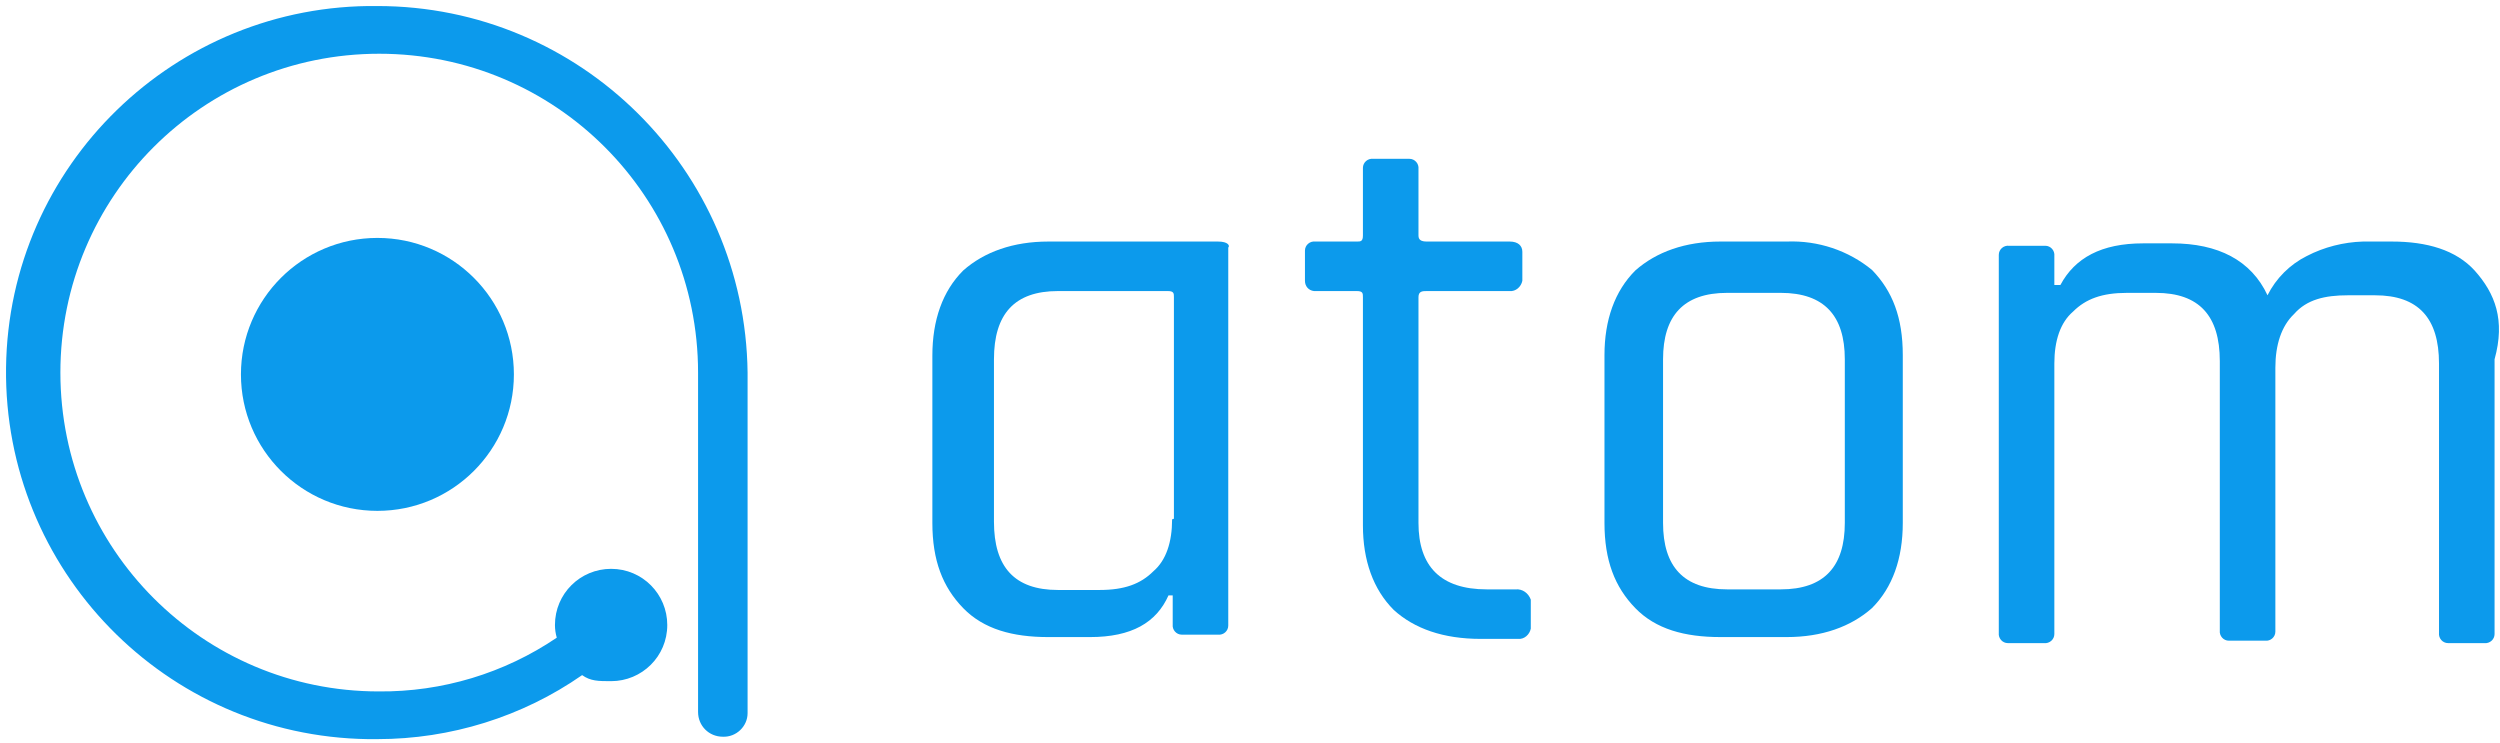
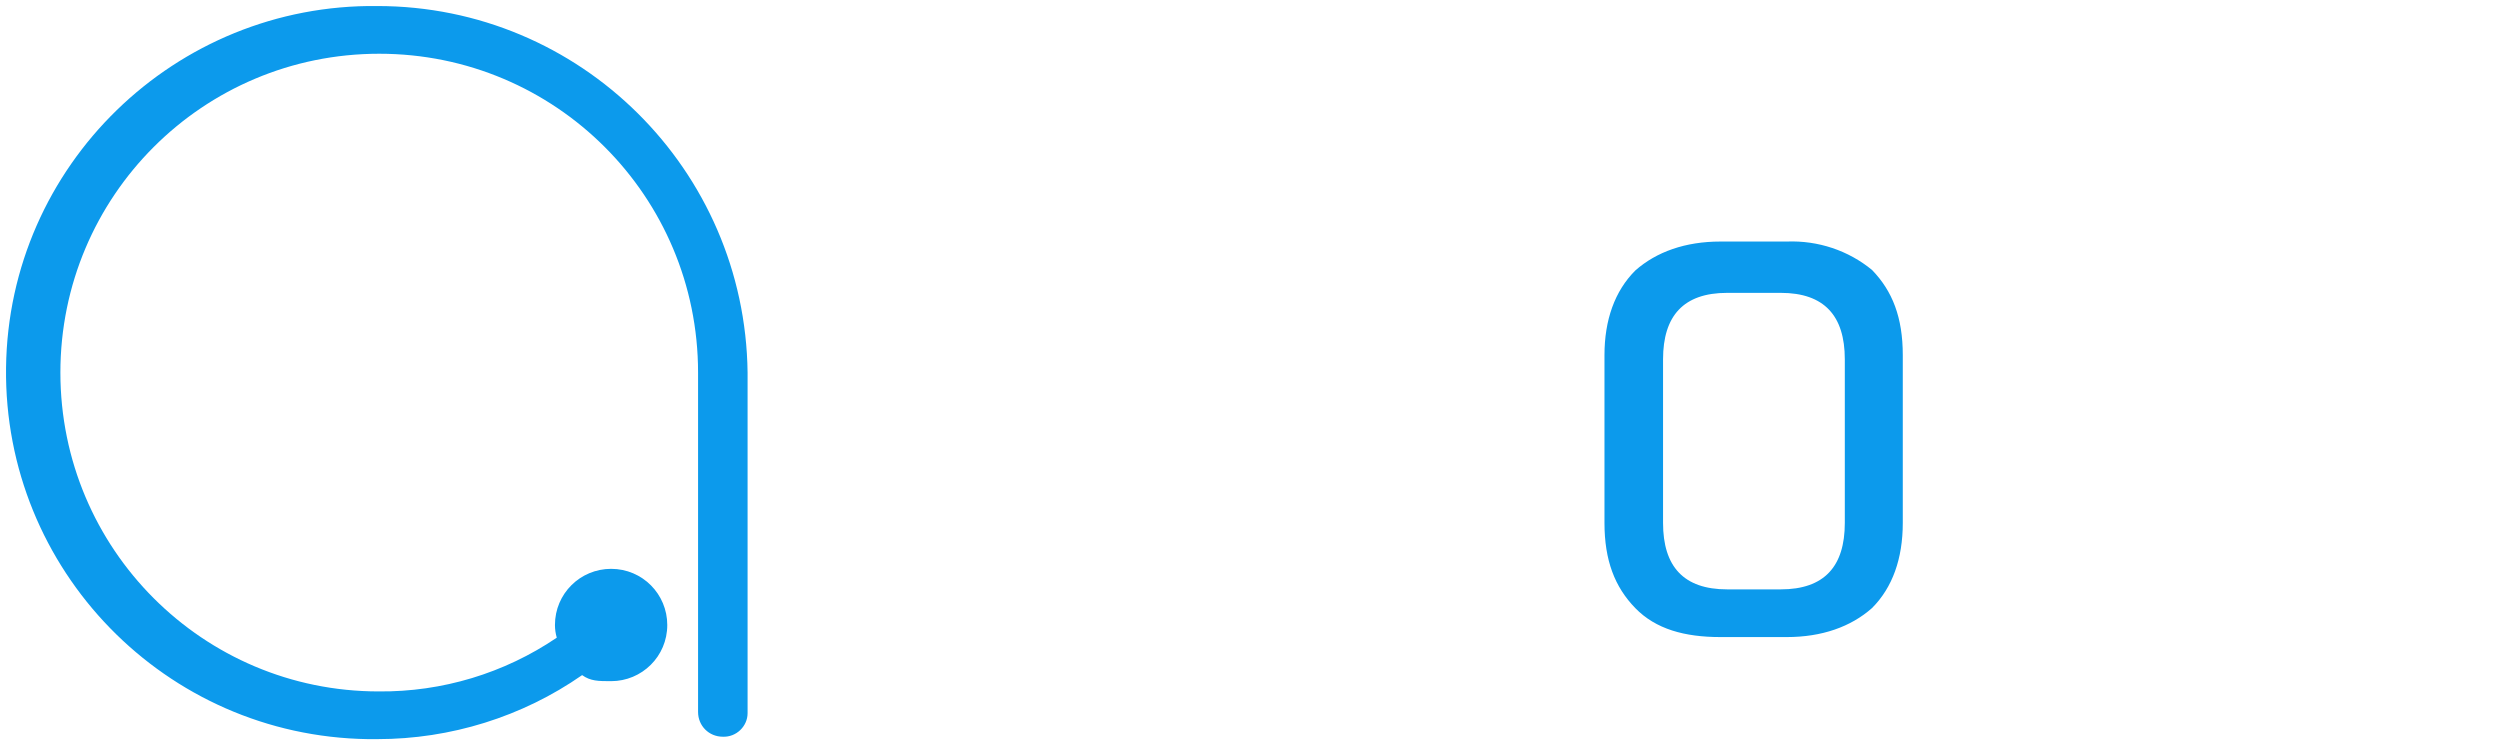
<svg xmlns="http://www.w3.org/2000/svg" width="414" height="123" viewBox="0 0 414 123" fill="none">
  <path d="M62.501 1C29 0.6 1.401 27.399 1.001 60.9C0.601 94.4 27.401 121.9 60.901 122.4C61.401 122.4 61.901 122.4 62.501 122.4C74.6 122.4 86.501 118.7 96.4 111.8C97.8 112.8 99.1 112.8 101.2 112.8C106.3 112.8 110.5 108.7 110.5 103.5C110.5 98.4 106.4 94.2 101.2 94.2C96.1 94.2 91.9 98.299 91.9 103.5C91.9 104.2 92.001 104.9 92.201 105.6C83.501 111.5 73.201 114.6 62.7 114.5C33.6 114.5 10.001 90.9 10.001 61.7C10.001 32.499 33.6 8.9 62.8 8.9C92.001 8.9 115.6 32.499 115.6 61.7V117.9C115.6 120.2 117.4 122 119.7 122C121.9 122.1 123.8 120.3 123.8 118.1C123.8 118 123.8 117.9 123.8 117.9V61.7C123.4 28.099 96.1 1 62.501 1Z" fill="#0C9AEC" />
-   <path d="M62.5 84.599C74.982 84.599 85.1 74.481 85.1 61.999C85.1 49.518 74.982 39.399 62.5 39.399C50.019 39.399 39.9 49.518 39.9 61.999C39.9 74.481 50.019 84.599 62.5 84.599Z" fill="#0C9AEC" />
-   <path d="M201.7 40H173.6C167.8 40 163 41.7 159.5 44.8C156.1 48.2 154.4 53 154.4 58.9V86.6C154.4 92.8 156.1 97.2 159.5 100.7C162.9 104.2 167.7 105.5 173.6 105.5H180.5C187.4 105.5 191.5 103.1 193.5 98.6H194.2V103.4C194.1 104.3 194.8 105.1 195.7 105.1C195.8 105.1 195.8 105.1 195.9 105.1H201.7C202.6 105.2 203.4 104.5 203.4 103.6C203.4 103.5 203.4 103.5 203.4 103.4V41C203.7 40.7 203.4 40 201.7 40ZM194.1 86C194.1 89.8 193.1 92.8 191 94.6C188.9 96.7 186.2 97.7 182.1 97.7H175.2C168 97.7 164.6 93.9 164.6 86.4V59.5C164.6 52 168 48.2 175.2 48.2H193.4C194.4 48.2 194.4 48.6 194.4 49.2V85.9L194.1 86Z" fill="#0C9AEC" />
-   <path d="M251 97.6H246.2C238.6 97.6 234.9 93.8 234.9 86.6V49.2C234.9 48.2 235.6 48.2 236.3 48.2H250C251 48.3 251.9 47.5 252.1 46.5V41.7C252.1 40.7 251.4 40 250 40H236.3C235.3 40 234.9 39.7 234.9 39V28C235 27.1 234.3 26.3 233.4 26.3C233.3 26.3 233.3 26.3 233.2 26.3H227.4C226.5 26.2 225.7 26.9 225.7 27.8C225.7 27.9 225.7 27.9 225.7 28V39C225.7 40 225.3 40 224.7 40H217.8C216.9 39.9 216.1 40.6 216.1 41.5C216.1 41.6 216.1 41.6 216.1 41.7V46.5C216.1 47.4 216.7 48.1 217.6 48.2C217.7 48.2 217.7 48.2 217.8 48.2H224.7C225.7 48.2 225.7 48.6 225.7 49.2V87C225.7 92.8 227.4 97.6 230.8 101C234.2 104.1 239 105.8 245.2 105.8H251.4C252.4 105.9 253.3 105.1 253.5 104.1V99.3C253.1 98.2 252.1 97.5 251 97.6Z" fill="#0C9AEC" />
  <path d="M295.901 39.999H284.901C279.101 39.999 274.301 41.699 270.801 44.799C267.401 48.199 265.701 52.999 265.701 58.799V86.599C265.701 92.799 267.401 97.199 270.801 100.699C274.201 104.199 279.001 105.499 284.901 105.499H295.901C301.701 105.499 306.501 103.799 310.001 100.699C313.401 97.299 315.101 92.499 315.101 86.599V58.799C315.101 52.599 313.401 48.199 310.001 44.699C306.101 41.499 301.101 39.799 295.901 39.999ZM305.501 86.599C305.501 93.799 302.101 97.599 294.901 97.599H286.001C278.801 97.599 275.401 93.799 275.401 86.599V59.499C275.401 52.299 278.801 48.499 286.001 48.499H294.901C302.101 48.499 305.501 52.299 305.501 59.499V86.599Z" fill="#0C9AEC" />
-   <path d="M409.8 44.8C406.7 41.4 401.9 40 396.1 40H391.3C388.1 40.1 384.9 40.9 382 42.4C379.2 43.8 376.9 46.1 375.5 48.9C372.8 43.1 367.3 40.3 359.7 40.3H354.9C348 40.3 343.6 42.7 341.2 47.2H340.2V42.4C340.3 41.5 339.6 40.7 338.7 40.7C338.6 40.7 338.6 40.7 338.5 40.7H332.7C331.8 40.6 331 41.3 331 42.2C331 42.3 331 42.3 331 42.4V104.8C330.9 105.7 331.6 106.5 332.5 106.5C332.6 106.5 332.6 106.5 332.7 106.5H338.5C339.4 106.6 340.2 105.9 340.2 105C340.2 104.9 340.2 104.9 340.2 104.8V60.2C340.2 56.4 341.2 53.4 343.3 51.6C345.4 49.5 348.1 48.5 352.2 48.5H357C364.2 48.5 367.6 52.3 367.6 59.8V104.4C367.5 105.3 368.2 106.1 369.1 106.1C369.2 106.1 369.2 106.1 369.3 106.1H375.1C376 106.2 376.8 105.5 376.8 104.6C376.8 104.5 376.8 104.5 376.8 104.4V60.9C376.8 57.1 377.8 54 379.9 52C382 49.6 385 48.9 388.8 48.9H393.3C400.5 48.9 403.9 52.7 403.9 60.2V104.8C403.8 105.7 404.5 106.5 405.4 106.5C405.5 106.5 405.5 106.5 405.6 106.5H411.4C412.3 106.6 413.1 105.9 413.1 105C413.1 104.9 413.1 104.9 413.1 104.8V59.5C414.9 53 413.2 48.6 409.8 44.8Z" fill="#0C9AEC" />
</svg>